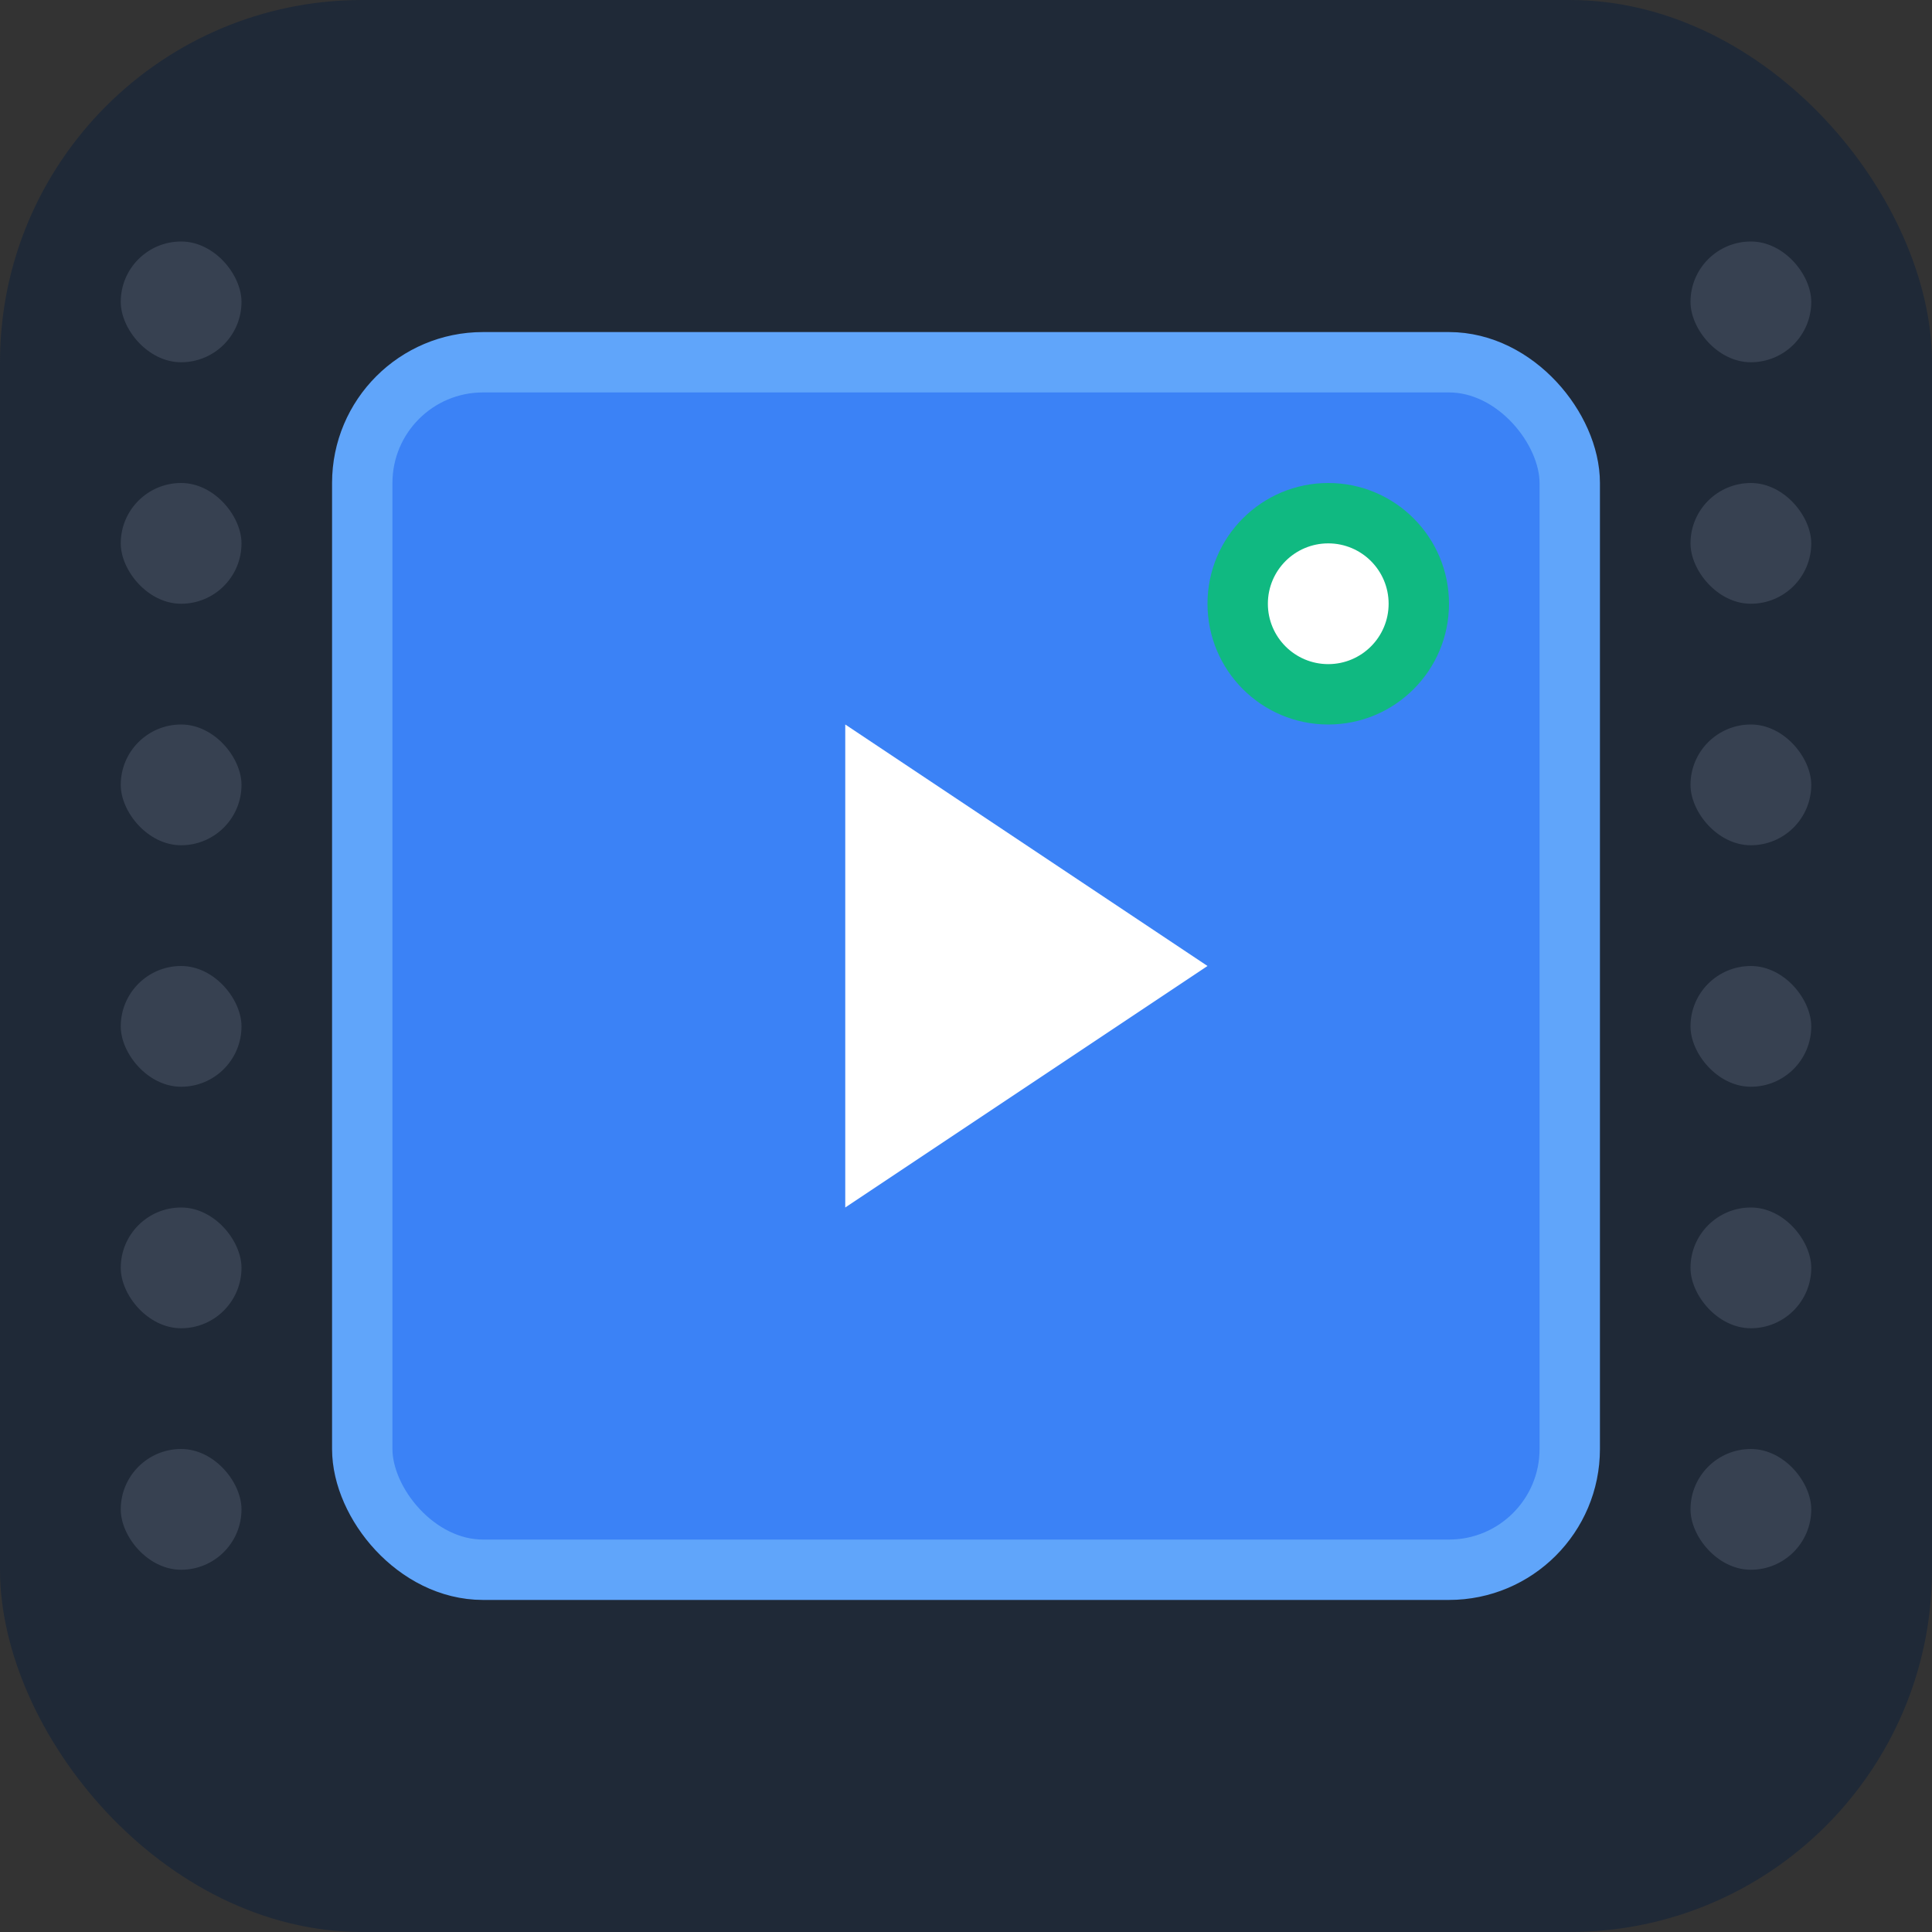
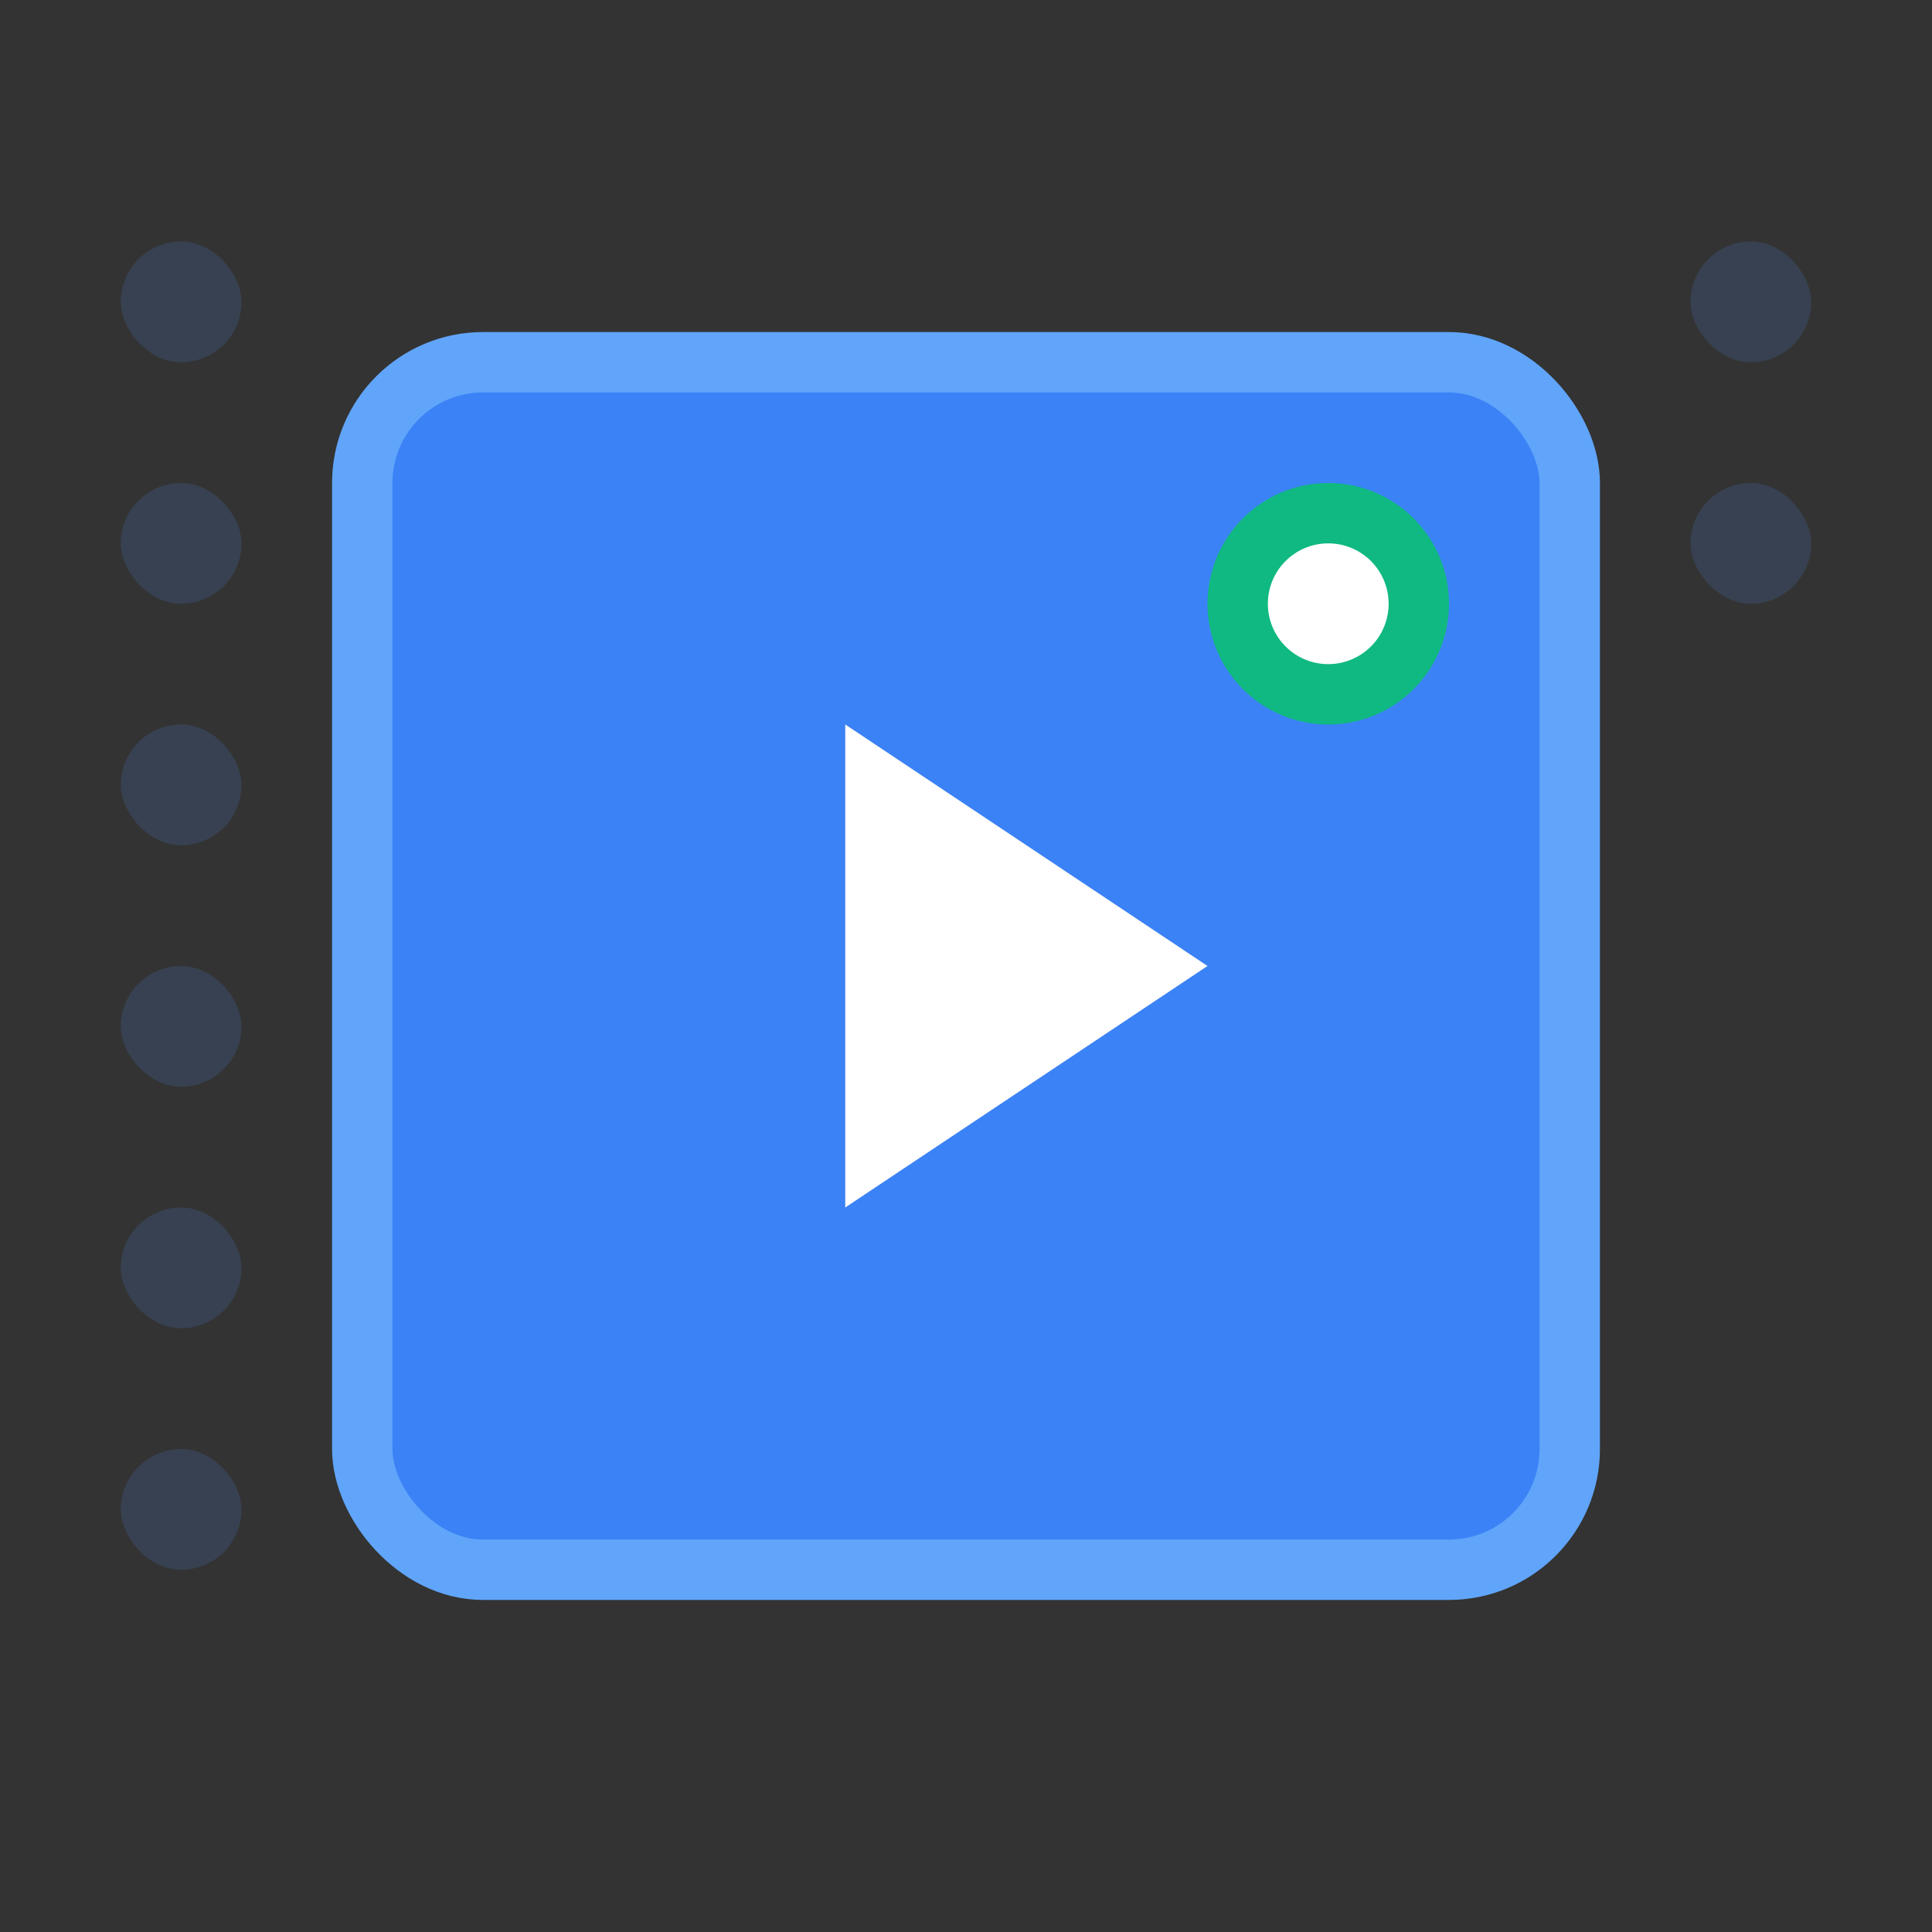
<svg xmlns="http://www.w3.org/2000/svg" width="32" height="32" viewBox="0 0 32 32" fill="none">
  <rect x="0" y="0" width="32" height="32" fill="#333333" stroke="none" />
-   <rect width="32" height="32" rx="6" fill="#1F2937" />
  <rect x="2" y="4" width="2" height="2" rx="1" fill="#374151" />
  <rect x="2" y="8" width="2" height="2" rx="1" fill="#374151" />
  <rect x="2" y="12" width="2" height="2" rx="1" fill="#374151" />
  <rect x="2" y="16" width="2" height="2" rx="1" fill="#374151" />
  <rect x="2" y="20" width="2" height="2" rx="1" fill="#374151" />
  <rect x="2" y="24" width="2" height="2" rx="1" fill="#374151" />
  <rect x="28" y="4" width="2" height="2" rx="1" fill="#374151" />
  <rect x="28" y="8" width="2" height="2" rx="1" fill="#374151" />
-   <rect x="28" y="12" width="2" height="2" rx="1" fill="#374151" />
-   <rect x="28" y="16" width="2" height="2" rx="1" fill="#374151" />
-   <rect x="28" y="20" width="2" height="2" rx="1" fill="#374151" />
-   <rect x="28" y="24" width="2" height="2" rx="1" fill="#374151" />
  <rect x="6" y="6" width="20" height="20" rx="2" fill="#3B82F6" stroke="#60A5FA" stroke-width="1" />
  <polygon points="14,12 14,20 20,16" fill="white" />
  <circle cx="22" cy="10" r="2" fill="#10B981" />
  <circle cx="22" cy="10" r="1" fill="white" />
</svg>